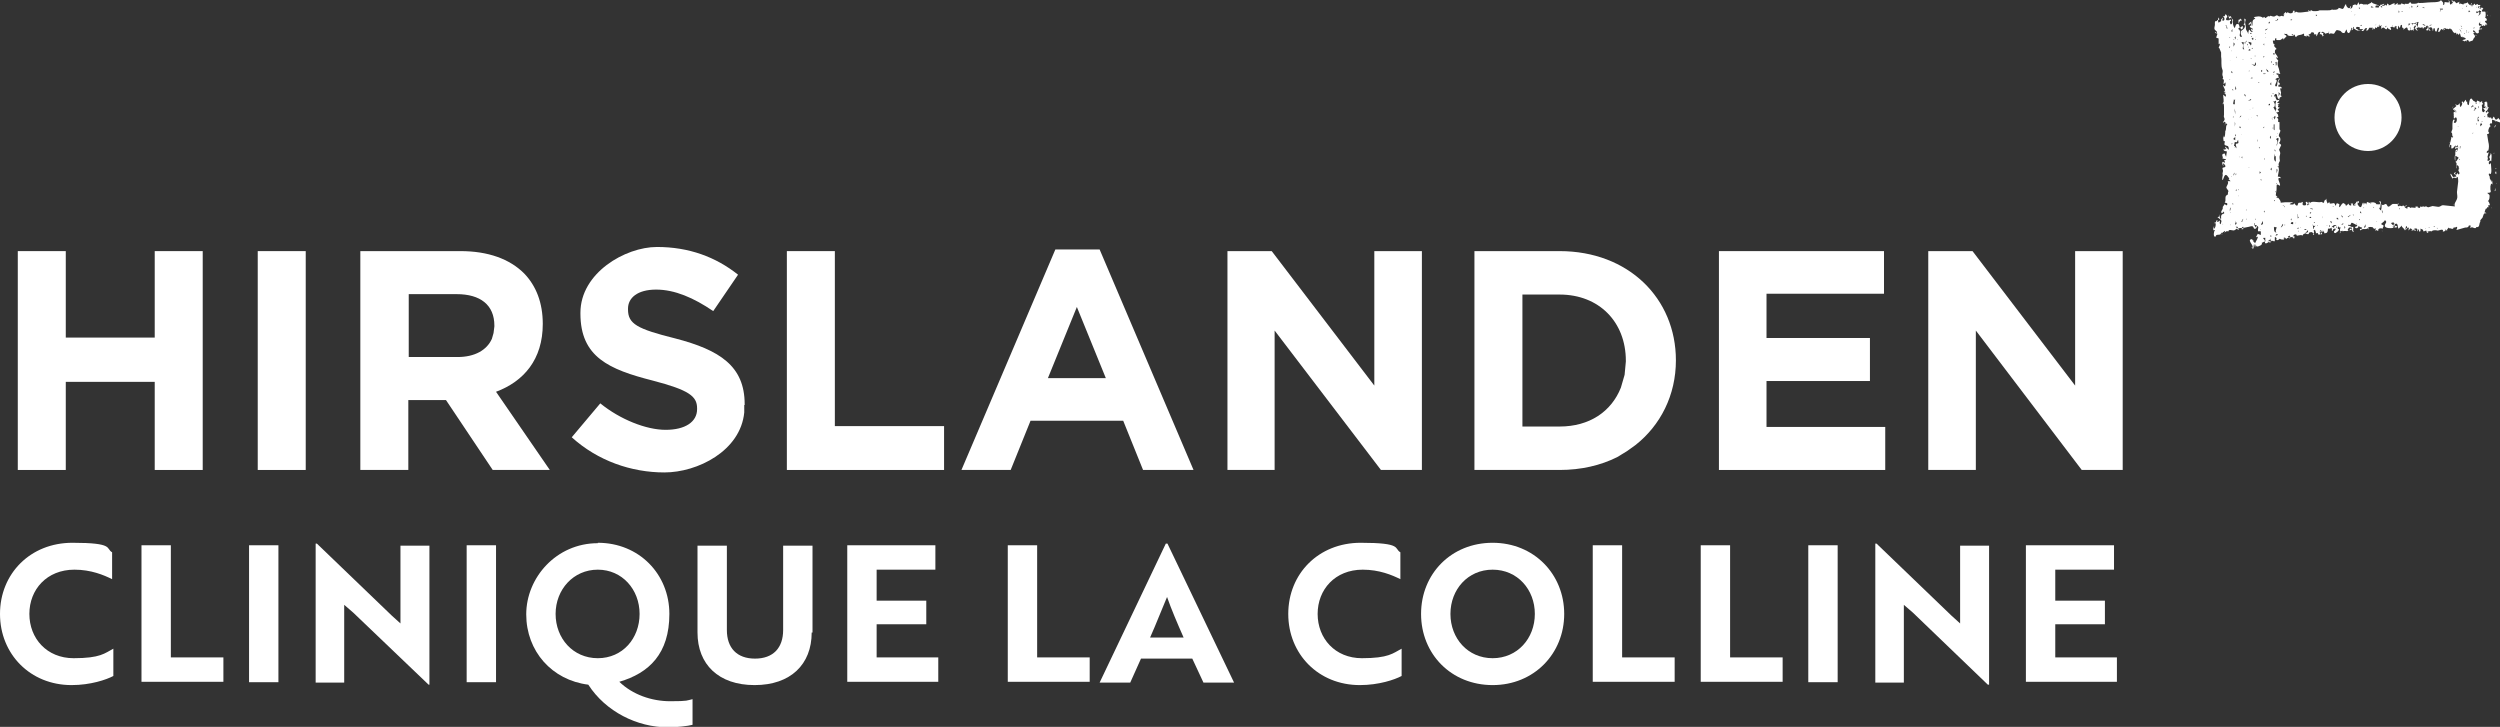
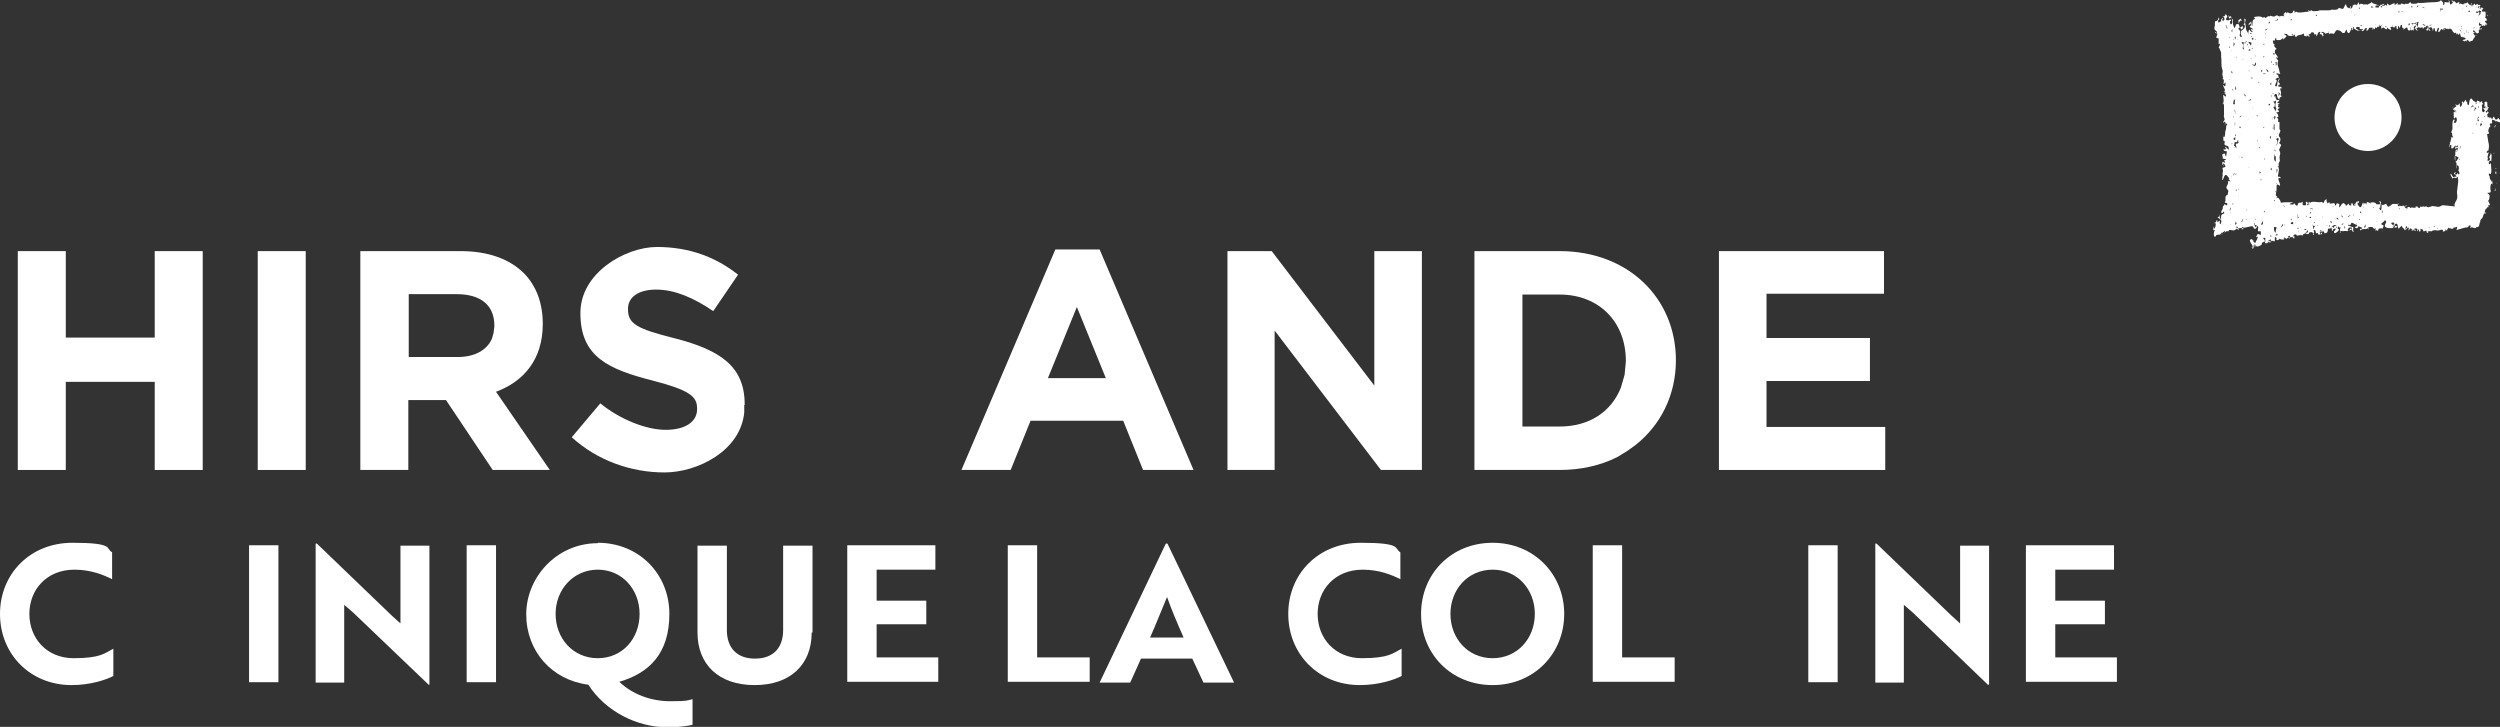
<svg xmlns="http://www.w3.org/2000/svg" id="Calque_2" version="1.1" viewBox="0 0 604.3 175.7">
  <rect x="0" y="0" width="604.3" height="175.7" fill="#333333" stroke="none" />
  <defs>
    <style>
      .st0 {
        fill: #fff;
      }
    </style>
  </defs>
  <g id="layer">
    <path class="st0" d="M577.5.8c0,.1,0,.2,0,.3h0c0-.1,0-.2,0-.3" />
    <path class="st0" d="M579.6,49.4h.2v-.2h-.2v.2M579.7,49.4h0" />
    <path class="st0" d="M604.3,29.6h0v-.6c-.2-.2-.3-.3-.4-.5-.8,1.1-.9-.3-1.1-.3s-.4,1.1-.6.3c-.3-.3-.5.2-.8-.3l-.2.3c.2-.3,0-.6,0-.8s.8-.5,0-.8c.2.6-.9.2,0-.2l.4-.8c-.5.2-.3-.8-.4-1.2h-.2c0,.1,0-.3,0-.3,0,.2-.6.3-.5.5.2-.3,0,.9,0,1,.5-.7.2.2.2.5v-.3c0,0-.5.1-.5.1,0,0,.4.3.4.5,0-.1.3.2,0,.1h0c0,.1-.2.3-.2.3-.5.1-.5-.7-.4-1,0-.1-.2-.9,0-.8,0,0,.5-.2,0-.4,0,0,0-.4,0-.4-.4-.1-.6.7-.7-.1-.2.2-.3-.1-.5-.1,0,.1-.3.5-.3.7,0-.4-.3-.5-.6-.6l-.5-.6c-.6,0-.5,1.5-.7,1.6-.3.1-.4-.7-.3-.8-.4.1-.2-.3-.4-.5l-.6.8c0-.4-.2-.5-.4-.2.4.2,0,1-.3,1.2,0-.3-.3-.6,0-.9-.4,0-.3.3-.6.4-.2.1-.6-.4-.7.1,0-.2.3-.1.4.1l-.8.7c-.2-.1,0-.5,0-.7-.3.5,0,.6,0,1,.2-.2.5-.2.2.1.6.2,0,.3-.2.6,0-.1.4.6,0,.4.3.3,0,.7.2,1,.8-1.1.9,1,.2,1s.3-.7-.2-.8c-.4-.1-.4,1.1-.4,1.3v1l-.3.8c.5.2,0,.8.5,1.1-.2.3-.3,0-.5,0,.2,0-.5,2.2-.5,2.5.3,0,0-.5.4-.6.3,0,0,.8.2.9.4,0,.5-.3.7-.5.4-.7.9.8.3,0-.2,0,0,.4-.2.6.3,0,.5-.4.8-.2-.3,0,0,.4-.2.6-.2.3-.3,0-.5,0v1c-.2.2-.2,1.4,0,1.4v-1.2c0,0,.8.5.8.5,0,.2-.5.6-.5.9v1.7c.3,0-.2-1,.3-.7.4.3.2.7.2.6,0,0,0,.2.2.2-.8.4.5.9-.2,1.4-.7-.9,0,0-.7,0-.2,0-.2-.4,0-.5,0-.3-.5.2-.4.3,0,0,.9.7.4.7s-.5.2-.7,0-.3-.7-.6-.7c0,.3.4,1,.6,1.3-.2-.6.7-.3.8-.2.5-1,.5.5.5.8l-.3,2.5c0,.6.2,1.2,0,1.7-.2.6-.8,1.1-.5,1.8l-2.9-.3c-.4,0-.6.4-1.1.4l-1.4-.2-1,.3c-.4,0-.4-.3-.7-.2-.5.2-.2,0-.5,0s-.4.2-.8,0c0,.8-.3,0-.6.4.2-.5,0-.3-.5-.4,0,.5,0,.3-.4.3s-.5,0-.5-.2c-.2.6-.5,0-.8,0s-.4.7-1,0c0,0,.8-.3.5-.4l-.5.3c-.2-.3-.4-.3-.6,0,0-.2-.5,0-.5-.3h0c0,.1-.2.4-.4.2-.2,0,0-.4-.2-.5-.3,0-.6,0-.9,0-.5-.2-1.1,1.1-1.5.5,0,0-.2-.5-.4-.5-.3,0-.8.6-1,0,0,.2,0,1.4-.2,1.5s-.3-.4-.4-.5c.3-.4.2.5.3-.5,0-.5.4-1.2-.3-1.2,0,0,.5.8,0,.8,0,0-1.2,0-.7-.2-.4-.3-.9-.4-1.4-.2-.6.2-.7-.6-1,.2-.2,0-.3,0-.4-.2l-.2.5c-.2-1.2-.4,0-.6.4-.2.4-.6,0-.7-.2-.3-.3-.2-.4-.2-.8l.3.2v-.4c0-.3-.5.3-.7,0,.2.4-.3.5-.5.8.2,0,.5,0,.6,0-.3.2-1.1.4-.8-.3h-.6c.6.7-.5.6-.5,0l-.5.5c0,0-.4,0-.2-.3-.3,0-.3-.3-.5-.3-.5,0-.6.7-1,1-.2-.2,0-.5,0-.7,0,0-.5-.4-.7-.2l-.2.5c-.3,0,0-.5-.5-.6-.3,0-1.2.4-1-.3l-.5.4c0-.2-.4-.8-.2-1.2-.3.5-.6.3-.6.8s-.5,0-.7,0c-.5.3-2.4-.4-2.7.3-.4-.2.3-.3-.4-.3.3.3-.3.4-.3,0h-.3c-.2.1.2.5,0,.7,0,.2-.7.2-.8,0v-.5c.2-.2-.2-.2-.2-.2,0,.3-.3.2-.6.2-.5,0-.2.7-.6.7s-.7-.9-.7-.5-.8.2-1,.2c0-.3.6-.3.8-.5h-2c0,0-1,.1-1,.1,0-.5-.3-.8-.6-1.2h0c0,.2-.5,0-.5-.1h.4l-.5-.5.2-1.4v-.3h0c0-1,0-1.1.8-.6.3-.4-1.1-2.3.2-1.8,0-.4-.4-.4-.7-.4,0-.5.7-2.4-.2-2.5h.5c-.3-.5,0-.9.2-1.3,0-.4-.2-.9,0-1.4.2-.6,0-.8-.2-1.3l.5-1.1c0-.3-.7-.4-.4-.7s.3-1.1,0-1.3c-.6-.5.7-1.5,0-1.8v-.4h0c0-.4,0-1,0-1.4-.8.2.2-.9-.7-1l.4-.3c.2-.1-.3-.5,0-.6-.4.1-.4-.8.2-.5,0-.2-.3-.7-.4-.6l.6-.5c-.3,0-.7-.1-.3-.5-.5-.2,0-.3.2-.4,0-.2-.6-.2-.6-.2,0,0,1-.9.3-.7-.5.2-.7-.7-.7-1-.7.7,0-1.2.4-.2,0,.3.2,1.1.7,1-.4-.4.3-.5.5-.8-.7,0,0-.7-.3-1.1,0-.3-.4-1,.3-.7-.2-.7-.6-.3-.9-.5,0,.1,0-.8.4-.3,0-.3-.2-.2,0-.5-.7-.2-.2-.6,0-1.1-.3-.1-.5.7-.6.9,0,0,0,1.4-.5.9-.3-.3.9-1.5,0-1.6-.2,0,.9-.7.7-.2,0-.1.3-.4,0-.5h0c0,.1,0-.5,0-.5-.5.3-.4-.3-.4-.3l.9.2c-.3-.6-.2-1.1-.5-1.7-.2-.5-.2-1.1,0-1.5,0-.2-.7-.6-.4-.9l.2.3c.2-.2,0-.5-.3-.9l-.3-.4v-.5c0-.3.4-.5.4-.4,0-.3-1.1-.8-.3-1.2-.5.3-.6-.6-.6-.9h.5s0-.8.3-.5c.3.2-.3.3.2.4h.7c0,.1.8-.5.8-.5,0,0,0,.4,0,.4l.8-.8c0-.4-.7-.3-.5-.7,0,.2.7.1.7.1-.3.6,1.6.7,1.8.1,0,.2,0,.5.3.7.4-.7,1.1-.4,1.7-.8.3-.2.3.2.2.3,0,.3.6.1.6.5,0-.1,0-.5.2-.4.8.6.7-.1.3-.1,0-.3.7-.2.7-.7.2,0,.9,0,.6.5h.6c0-.1,0,.5,0,.5.4-.3.3-1.2,1-1.1l-.2.6c.2-.1.5,0,.6.2.3.3-.3.5.5.1-.4.1-.2-.5-.2-.7-.3,0,0,.2-.5,0,.4-.5.7,0,1.1.3,0-.2.9-.4.9.1.3-.6.9.2,1.2-.3.4-.6.3-.9,1.2-.6.7.2.3.6,1.2.6l.5-.9c.2.4,0,.7.5.9.3.1.7-1.1.7-1.3.3.2.3,0,0,.6.6,0,.2-.6.5-.8.2,0,0,.3,0,.4.3,0,.5.4,1,.5.5.2,1.1-.2.2,0,0-.5-1.1-.3-.4-.9.2,0,.9,0,.7.3-.2.4.7.2.9.2l-.5.4c.7.4.6-.5,1.1-.6.6,0,0,.5,0,.5.6.4.7-.7.9-.6h.8c0,0-.2.4-.2.4.6.2,0-.7.7,0v-.5c0,0,.4.2.4.2,0,0,.3-.7.5-.2,0-.3.5-.5.6-.2,0,.2,0,.4,0,.6.4-.4.5-.5,1,0,.4.3.4-.2.5-.4,0,.3.5.5.7.6.3.2.2-.4,0-.5,0-.3.8-.2.9,0,0,0,.3-.6.5-.4.3.2,0,.5,0,.4.6,1,.3-.2.6-.5,0,0,.2.7.3.5.2-.2,0-.6.4-.7.3.2,0,.5.2.7,0,0,.5,0,.2.4.2.2,1-1.1,1.1,0,0,.2.4.4.6.2.3-.2-.3-.6,0-.7l.2.8c.5-.5.2,0,.7,0-.3-.4,0-.9.3-1.3.5.6-.3.4,0,.8.3.5.5.7.8.2-.2,0-.2.4-.4,0,0,0-.2-.2,0-.3s0-1-.3-1.1c.2-.2,1-.8.6,0,0,0,0,.2,0,.3l-.2.5c0,.6.4,0,.4,0,0,.3.7.3.8,0,.2.7.3.4.5,0,.3.5.4-.3.7-.3.4,0,0,1.1-.2.8,0,.3,0,.5.4.3.3,0,0-.8.2-1,0,.3.3.6,0,1l.4.2c0-.2-.6-.8,0-.9s.5,1,.6.9,0-.7.3-.7c.3,0,0,1,.6.8,0,0,.3-1.5.6-.6,0-.2-.5,1,0,.7.3,0,.4-1.3,1-.3,0,0,0-.5,0-.5.3,0,0,.4.4.3l-.2-.3c.2-.4.6.4.9,0,0,.4.3,0,.5,0,.4,0,0,.4,0,.5.4-1.1.6.6,1.1.5-.3.3.2,0,.4,0,.2.9,0,.3.4.2,0,.4.3.4.5-.1l.3,1,.3-.2c0,.2,0,.3.3.2l.4.2c.5.4-.6.3-.7.6.3-.1.6.5.7,0,.7.6,0,0,.5-.1.2-.1.4.2.4.4l.9-.3.3-.6c.3-.2.4-.5,0-.9s.3-.3.2-.5c0,0-.4.1-.4-.3,0-.6.8.5.8.5.2.2.7,0,.6-.3-.2-.6.2-.2.2-.7s0-.5.3-.6c0,0,0-.7.4-.5.3.3.3.5.7.3,0,0,.2,0,0-.2,0-.3.2,0,.4,0,0-.5-.6-.4-.5-1,.4.3.7-.5,0-.7.2-.2.2-1.4,0-1.5h-.6c-.4,0,0-.6.2-.8-.4,0-.2-.4-.7,0-.4.2-.8-.3-.5-.5.2.3.6-.2.4-.3h-.5c0-.2-.2-.3-.4-.1-.5.3-.2-.2-.5-.2l-.3.4c-.3-.4,0,.1-.5-.1l.2-.4c-.2-.3-.3.5-.3.5,0,.1-.8-.5-.7-.8-.4.5-.7.1-1.2.6-.2-.3-.7,0-.7-.5v.4c-.2.1-.3-.4,0-.6l-.9.4c0-.2-.7-.9-.7-.3-.2,0,0-.5-.4-.4,0,.3.2.4.4.5-.3,0-.6.9-.8.3,0-.1,0-1-.4-.7l.3.3c-.4.2-.7,0-1.2,0,0,.2,0,.9-.4.6.3-.5-.3-.8-.5-1.1,0,.7-2.5.5-3.1.6-.2,0-2.5.3-2.4,0,0,.4-1.4.3-1.6.3-.2-.4-.3-.5-.7,0-.3.1-.7,0-.9,0v.2l-.9-.3c.2.4-.5.3-.9.3.4-.5-.2-.3-.4,0-.5,0-.4.2-.2-.3-.7,0-.8.4-1.5.5,0-.6,0,0-.4-.5v.5c-.2-.1-.3.2-.3-.2-.3.3-.4.3-.9.3,0-.3.6-.1.5-.5-.4.1-.7.4-.9.2,0,.4-.3.5-.4.2l-1.4-.5c-.4-.2-.2-.5-.5-.1l-1,.5v-.6c0,0,0,.3,0,.3,0,.3-.6.1-.8.2,0-.1-.9-.4-1,.1l-.2-.7-.4.8c-.2-.4-1.1-.1-1,.1,0,.3-.2.7-.6.7,0,0,.4-.6,0-.6,0,1.1-1.1.1-1-.5-.4.1-.5,1.5-1.1,1.1,0,0-.5-.2-.7-.2,0,.6-1.6.5-1.6.4-.3.2-.7.2-1.1.2,0,0,0-.2,0-.2v.2c-.3,0-1.6,0-1.9,0-.4.2-.8.2-1.2.2-.3,0-.6,0-.9-.3-.3.9-.3-.2-.7.2l.2.2c-.6,0-2.7.5-3,0-.2.3-.8.2-.6,0h.3c0-.2-.2-.2-.4-.2-.3,0,0,.4-.3.5-.5.3-.9,0-1.2-.2,0,.4,0,.2-.4.3.2,0,.2-.2,0-.3l-.6.6h.3c0,0-.3.5-.3.5-.5-.5-.7.3-1.3-.2-.4-.3-.5.2-1,.2s-.8-.4-1,0c-.4-.4-.9.6-1.1.3-.3-.3,0-.3-.5,0-.3-.3-1-.4-1.4-.3s-.5,0-.8.2c.3.3.6.2,0,.5-.5.3-.2,1.1-.4,1.6,0-.4-.3-.7-.2-1.1-.2.2-1,.6-.5.9.2-.8.3-.3.6,0-.2,0-.8.3-.2.6l.4.2c0,0,0,.6,0,.5l-.2-.5c-.5.5.4.7.2.8-.2.2-.7-.3-.7-.5-.4,0-.2.8-.4,1,0-.6-.6-.8-.5-1.5l-.2-1.2c0-.6.4-.8-.2-1,0,.5.3,1.1-.2,1.4.7.2.2,1.1-.2,1.3-.7.4-.5,1-.2,1.6,0,.3-.6.1-.5-.4s.2-1.2-.4-1.4c0,0,.4-.5.5-.3,0,0,.3.5.4.4.3-.2.3-.5.2-.8-.3,0-.4.5-.7.3l-.3-.9c.2-.3.3-.9.8-.7,0-.3-.3-.3-.3-.6,0,.3-.2.3-.5.4v1.1c-.7-.5-.8.8-.9.9-.5-.6-.5-1.3-.4-2-.3,0-.5-1.4-.9-.7l-.2-.5c0,.3,0,.6.2.9l.4-.3c.3.3.5,1.5,0,1.7-.3,0-.4-1,0-.8,0,0,0-.5-.2-.4,0,0,0,.4-.3,0,0,.5-.5,0-.7.2,0,0,0-.9.2-.6.2-.4,0-.5-.3-.9l-.3.6c0-.2-.2-.2-.3,0,.3,0,.5,1,0,1s0-.5,0-.8l-.5.5v.4c-.2.2-.6.2-.5.5,0,0-.4-.6-.2-.7.5-.3.2-.3,0-.7,0,.3,0,1-.3.6,0,.4,0,.3-.3.3-.3,0-.2.7-.2.9,0,.3-.3.9,0,1.2.2.3.7.4.4.8l-.4-.3c0,.5.5.2.6.5l-.3.9.6.2c0,.1,0,1.3,0,1.4.4-.4.3.1.2.4-.2.4-.3.3,0,.6l.4,1v1c.2,1.1-.1,2.1.3,3.1.2.4,0,.8,0,1.2,0,.5.4.7,0,1.1.8,0,0,1.2.4,1.2l.3-.4c.2.3,0,1.6-.4.6-.4.4.9,1.4,0,1.6,1,.2.2.2,0,.5.6-.5.9,1.6,0,.3-.2.1,0,.9,0,1.1v.7c-.2.1-.2.4-.3.6.4-.9.4.5.4.6v1.9c-.2.7.4.8,0,1.4-.4.5-.4.6.2.2.2.2.3.6,0,.8-.4-.8,0-.2,0,.1v.2-.2c.2-.3.3-.6.6-.3l-.2.3c-.2.4,0,1-.3,1.4,0,.2,0,1.6-.4,1.5v-.5c-.2.5,0,1.2,0,1.4h.2c.2,0,0,.5,0,.7,0,.4.6.4.8.5.3.2.3.9.2.9l-.6-.6c0-.3-.2,0-.2,0,0,.3,0,.2.3.3,0,0-.6.6-.6,0-.3.6.2.6.7.7l-.2,1.3-.4-.9c0,.3-.4,0-.5.4s.3.6,0,.9l.9.2c0,.2-.5.2-.5.4.2,0,.3.3.2.4,0,0-.3,0-.4-.2-.5,0,0,1.1,0,1,.2-.2-.3-.5.2-.6,0,.3.5.5.3.8s-.9,0-.6.7c.2.6-.2.6,0,1.3,0,0-.3,1.3,0,1.2.2-.2.4-1.8,1.1-1l.6.8c0,0,0-.3-.3,0,0,0,.4.4.5.5h-.7c.4.7-.7,1.4-.2,1.8h0c0,0,.4.6.4.6-.3.3,0,.8-.3.9-.8.3-.2,1.3-.6,1.8-.2.2.6,0,.6.4,0,.6-.5.2-.6,0l-.5.7v.4c0,.2-.7.9-.2,1.1.4.2,0-.9.6,0-.2,0-.3.5-.6.2,0,0,0,.6-.2.3v1c-.5-.4-.3-.8-.5-1.2v.2c.1.2,0,.4-.4.6.3,0,.6.4.8.5.4.4,0,.7,0,1.1-.5-.2,0-.6-.3-.9,0,0-.3.5-.6.3,0,0,.2-.2.2-.3h-.2c0,0-.2,0-.2,0,0,0,0,.3,0,.4,0,0-.7.2-.5.3,0-.2.4,0,.4,0,0,.4,0,1-.4,1.3v-.7c0,0-.2.7-.2.7,0,.8.2,0,.4.4-.3.2-.4,1.5,0,1.5s0-.3.2,0c0-.9,1.3,0,1.3-1,.4.4.2,0,.6-.2.4.5.7-.5,1.1,0,.2-.7.8-.3,1.3-.3s.8-.7.9-.3c0-.2.7-.3.9-.3.3,0,.3.2.5,0l1-.2c.4,0,1.3-.5,1.5,0,.2.8.9.3.9-.3.5.3.2.5.2,1,0,.7.5,0,.7.4v.8c0,0-.8-.3-.8-.3.2,0-.7,1.1-.2.8.8-.5-.4,1.4-.4,1.5l-.3-.4c-.2,0-.3-.2,0-.3,0,0-.6,0-.3-.3-1.6,0,.3,1.5,0,1.9h-.4c.3.1.7.1.3.5.6,0,.2-.9.5-1.2l.2.8.2-.8c0,0,0,.6.3.6.4,0,1.5-.5,1.1-.9.2,0,.6-.4.8-.3,0,0,0,.3,0,.3.2.3.5,0,.6,0,.3-.3.4-.2.7,0,0,0,0-.5.2-.5,0,0,1.1,0,.5.2.6,0,.3-.5.4-1.1,0-.2.8.6.3.4,0,.4.3.4.5.3l.4-.3c.2.2.5.2.7.2.4,0,.4,0,.2-.4.3-.2.5,0,.6.3.4-.5,1.2-.4,1.8-.6-.3-.4.8-.9.8-.2,0,0,1.7-.5,1.3.2.2-.8.7-.9,1.3-.6.3,0,.3,0,.3-.2,0-.3.6-.3.9-.3-.2.4,0,0,.2.3,0,.4-.4.4.3.4-.6,0,.2-.8-.3-1l.4-.3c0,.3.3.6.2,1,0-.3.3,0,.5-.2,0,.9.7,0,1,.4v-.6c0,0-.4.5-.4.5-.5-1.2.3-.4.8-.7.3.2-.2.7.6.4.3,0,.4-.5.4-.7,0-.6.2-.2.6-.4.8-.5.2.4.4.6.2.2.3-.8.6-.4,0-.5.6,0,0,.4-.3.2,0,.7.3.5s.8-.5.8-.9c-.7,0,0-1.1,0-.5,0,.3.6-.2.3.3-.2.5,0,.4,0,.8,0,0,.7-.5.6,0,.3-.4.8,0,1.4-.2.3,0,.4-.9.7-.4.3.4.2.7.6.7-.4-.5,0-.8-.2-1.3-.4.3-.7-.4-1.2-.2,0-.6.4,0,.6-.3.2-.2,0-.7.7-.3l.8.4c.5.4-.7.3-.4.6.3.4.9,0,.8-.4l.3.2c0,.2.4,0,.6.3,0,.4-.9,0-.4.6.6-.7,1.3,0,1.8-.6.3-.4.7-.2,1-.2s.3.4.5.4c.4,0,.2-.2.5,0-.2,0-.2.3-.2.5.4-.4.3,0,.7,0-.2-.7.8-.7,1.1-.5-.2-.3.5-.7,0-.9l-.4-.2c0-.3.7-.5.9-1,.8.6-.2.8,0,1.5.2.5,1.5.5,1.9.4,0,0,1.5-.2,1-.4s-1.2-.2-1.4-.8c0,0,.6-.3.7,0,0,.3,0,.4.4.2.5-.3.6.9.6,1.1s.3-.2.2,0l.7-.7c-.2.5.8.7.6,1.2.6-.7.2-1.8.8-.5l.2-.2c.2-.2,0,.6,0,.6,0,.3.4-.4.4-.4.2,0,.5.3.6.2l-.3.2c.3.3,0,.2.4,0,0,0,.9.3.7,0l-.6-.2c.3-.2.7-.3,1,0-.2,0,0,.5,0,.6.4-1.4.2,0,.5,0s.2-.7.2-.8c0,.2.9.2.6.7.2,0,.6,0,.7-.2.3,0,0,.8.6.5,0-.2-.2-.2-.4-.2.2,0,1.2-.3,1.2,0,0-.4,1.1-.4,1.3-.3.3.2,1.7-.7,1.4.3l.7-.2-.2-.2c0-.4.6.4.6.2l-.2-.2c.2,0,.6-1,.6-.4.3-.2,1,.5,1.1-.2,0,0,.7,0,.7-.2.4.2,0,.5,0,.8l2.1-.6c.4,0,.8,0,.9-.5h.3c.3,0,0,.4,0,.6.3-.2.6-.2.9,0,.8.2.3-.3.8-.2.7,0,.4-1,.8-1.3-.3-.3.4-.8.5-1,.2-.4.2-1.3.9-1,0-.2-.2-.3-.4-.2,0-.3.4-1.6.6-.8,0,0-.2-.7.4-.5,0,0-.3-.5,0-.5h.3s-.2-.9-.5-1c.4-.3.4-.9.4-1.3s-.6-.5-.5-.7h.2c.6,0,.7-.2.5-.8v-.8c.2-.4,0-.9.5-.4,0-.2,0-1.1-.2-1,0,1,0,.2-.4-.4,0,0-.2-.4,0-.3,0-.3-.5-.6-.2-1,.9.9.4-2.2.4-2.5,0,0-.3.4-.4.3-.3-.4.2-1.2.5-.7,0-.2.3-2.1-.2-1.9.2.4-.5.7-.2,1.1.4.6-.5.8-.5.6,0-.4.2-.4,0-.9l.3-1.1c-.2,0-.4.4-.5,0,0-.2.3-.5.4-.4.2-.7.2-1.4,0-2.1l-.3-1.9c.2,0,.5,0,.5-.4-.5,0,0-1.5.4-1.5l-.2-.2c-.2-.3.2-.7.5-.4v-1M603.5,44.3h0c0,.2-.2,0,0-.1h0M603.2,40.9v-.2h.3M603.4,41.5v.6c-.2,0-.3-.4-.2-.6h.2M603.2,29.4v-.2c0,0,.2.2.2.2M603,30.9v-.4c0,0,.4-.4.4-.4M603,46.2l.2-.8v.7M603,45h0c0,0,0,0,0,0h0M602.9,40.4h0c0,.2,0,0,0-.1h0M602.9,45.4h0c0,0-.2.2,0,0h0M602.7,37.1l.2-.2v.2M602.8,33.9h0c0,0,0,0,0,0M602.5,29.2h0c0-.1,0-.1,0-.1h0M602.4,50.3h-.2c0,0,0-.2.2,0h0M601.9,3.9h0c.2-.2.2,0,0,0h0M601.8,36.5h0c0,0,0,0,0,0h0M601.6,4.1v-.3c0,0,0,0,0,0M601.3,5.7h0c0,0,0,0,0,0h0M601.2,3.9v-.3h.2M601.2,2.9h0c0,.2-.2,0,0-.1h0M601.2,25.9v.3c-.1,0-.2,0-.2-.1l.2-.2M601,3.3h0c0,0,0,0,0,0M600.6,3.9v-.2h0M600.6,6.2l.2-.3.2.3M600.5,28.3v-.2c0,0,.3-.1.3-.1M600.5,2.9h0c0,.2,0,0,0-.1h0M599.9,29.5v-.2h.2M599.9,28h0c0-.1,0-.1,0-.1h0M599.9,28.4h0c0-.1,0-.1,0-.1h0M599.9,28.8h0c0-.1,0-.1,0-.1h0M599.8,7.5h0c0,0,0,0,0,0h0M599.8,29.7v.2c0,.1.4.2,0,.4-.2,0-.3.2-.3.4v-.5c0,0,.2-.5.2-.5M599.6,31.2h0c0-.1,0-.1,0-.1h0M599.5,7.2l.2-.5c0,.2,0,.2.3.2l-.2.2h-.3M599.5,2.1l-.3-.3v-.3l.4.4.2.4M599.2,6v-.3c0,0,.4-.5.4-.5,0,.2-.4.4,0,.6,0,0,.8,0,.6.4-.3.3-.3-.4-.6,0h-.3M599.3,25.1h0c0-.1.2-.1.2-.1M599.2,25.7v.5l-.2-.4M598.9,1.9h0c0-.1,0-.1,0-.1h0M598.9,29.2v-.6c0-.3.2-.5.3-.3,0,.1-.3.3-.2.4,0,.2.2.2.2.6h-.3M598.6,10h0c0-.1,0,0,0,0h0M598.6,39.5h0c0,0,0,0,0,0h0M598.5,2.8h.5c.2,0,.3-.2.4-.4,0,.2.2.4.4.2-.2.8-.3,0-.2.8-.2,0-.4.4-.5.5,0-.3.3-.6.2-.9,0,0,0-.2-.3,0l-.3.2-.2-.3M598.7,30h0c0,.2-.2,0-.2-.1h.2M598.6,1.8h0c0-.1,0-.2.2-.1h0M598.4,8.6v-.2c0,0,.3.1.3.1M598.4,9.2h.3c0-.1,0,0,0,0M598.4,25h0c0-.1.3.2.3-.2,0,.2,0,.3,0,.3h-.3M598.5,7.9h0c0,.2-.2,0-.2,0h.2M598.3,8.7h0c0-.1,0-.1,0-.1h0M598,29.6h0c0-.1,0-.1,0-.1h0M597.9,7v-.3c0,0,.5,0,.4,0l-.4.2M597.8,43.1h0c0,0,0,0,0,0h0M597.8,3.5v.2-.2M597.6,32.4l.2-.4v.2M597.5,55.3h0c0,0,0,0,0,0h0M597.9,26.8l.3-.4v-.5l.4.3v-.3c0,0,0,.3,0,.3h0l-.3.2v.2M597.4,26.1v-.4c0,0,.4-.3.4-.3,0,.3.2.7-.2.3l-.2.4M597.3,3.7h0c0,0,0,0,0,0h0M597.4,1.5h0v-.3c.3-.1.2.2.3.3h-.2M597.2,5.7h0c0,0,0,0,0,0h0M597.4,7.4h0c0,0-.2.2,0,0h0M597.1,35.1h0c0,0,0,0,0,0h0M596.9,24.7v.5c0,0,0-.3,0-.3M597.1,2.8h-.2c0,.2-.2.2-.2,0,0-.2,0-.2,0-.2h.3M596.5,7.9l.2-.2h.2M596.6,3.3h0c0,0-.2.2,0,0h0M596.5,7.4h0c0,0,0,0,0,0h0M596.3,7.8h0c0,.2-.2,0-.2,0h.2M596.2,25.8h0c0-.1,0-.1,0-.1h0M596.2,38.8v-.2h0M596.1,1.7v-.3h.3M596.2,7.6v.2c0,0-.2-.6,0-.5v.3M595.6,8.2v-.2h.2M595.5,1h0c0,.2-.2.1-.2,0h.2M595.4,1.6v-.2c0,0,0,0,0,0M595.2,33.7h0c0,0,0,0,0,0M595.3,35.5h0v-.2h0M595.2,36.8h0c0,0,0,0,0,0h0M595.2,2h0c0,.2-.2,0,0-.1h0M595,7v-.2l.2.2M595,26.2h0c0-.1,0-.1,0-.1h0M595.1,36.2h0c0,0,0,0,0,0M595,6.3v.3l-.2-.4M595,7.8v.2c0-.3-.5-.8-.5-1l.4.5v.3M594.6,35.4h.2v.2c-.3,0,0,.3-.2.4v-.4c0,0,0-.2,0-.2M594.6,38.6h0c0,.2-.2,0-.2-.1h.2M594.4,1.2h0c0-.1,0-.1,0-.1h0M594.5,46.2h0c0,0,0,0,0,0M594.3,28.8h0v-.3M594.4,33.9h0c0,0,0,0,0,0M594.2,30.6h0c0,.2-.2,0,0-.1h0M594,25.7h0c0-.1,0,0,0,0M593.9,31.2h0c0-.1,0-.1,0-.1h0M593.8,35.5l.2-.5c.2,1.1.2,0,.2.7l-.2-.2h-.2M594.2,38.8l-.4.2v.4c-.3-.2-.3-.4,0-.5h.5M593.7,36.3v-.2c.3.3.6.3-.1.6v-.4c0,0,.1,0,.1,0M593.7,46.6h0c0,.2,0,0,0-.1h0M593.6,31.9h0c0-.1,0,0,0,0M593.6,27.2h0c0-.3,0-.6-.2-.6,0-.1.3.1.3.2v.4M593.2,4.1h0c0,0,0,0,0,0h0M593.3,32.1h0c0,0-.2.2,0,0h0M593.2,4.3h0c0,0,0,0,0,0v-.2M593,28h0c0-.1,0-.1,0-.1h0M593.1,49.5h0c0,.2-.2,0-.2,0h.2M592.9,30.3h0c0-.1,0,0,0,0M592.7,4.4v-.2h0M592.7,1.1v-.2c0,0,.1,0,.1,0M592.3,34.4h-.2c0,0,0-.2.2,0h0M591.7,2.1h0c0-.1,0-.1,0-.1h0M591,2.7h0c0,0,0,0,0,0M590.4,2.3h-.3c-.2.2,0,.3-.4.6.2-.3.4-.6,0-.8h.8v.2M589.4,6.8h0c0,0,0,0,0,0h0M589.2,55.3l-.2-.2h.2M588.2,54.7h.3v.2M588.2,3.7h0c0,0,0,0,0,0M587.1,6.3l.4-.3h.4M587.1,55.1v.6c0,0,0-.8,0-.8h.2M586.9,4.4h0c0,0,0,0,0,0v-.2M586.4,54.9h0c0,0,0,0,0,0h0M586.3,3.9h0c0,0,0,0,0,0h0M586.3,55.4v-.2c.2,0,0,.2,0,.2h0M586.3,6.3l-.4-.2c0,0-.3,0-.3-.3l.5.2.2.3M585.3,5.8h0c0,0,0,0,0,0h0M585.4,1.8h0c0-.1.6,0,.6,0,0,.2,0,.3,0,.2l-.4-.2M584.7,50.1h0c0,0,0,0,0,0h0M584.1,1.8l.4-.6v.4M584,1.1v-.2.2h0M583.9,4h0c0,0,0,0,0,0M583.4,7.2v-.6c0,0,.2.3.2.3M583.4,55.5l.2-.2v.2M583.4,4h0c0,0,0,0,0,0M584,5.9h0c0,.2-.2,0,0,0h0M584.2,5.4v.4c-.4,0-1.3-.4-1,.4l-.3-.6h.7l.6-.2M583.1,1.8h-.2v-.4c0,0,.2,0,.2.1v.3M582.5,2.8v.2c0,0,0-.3,0-.4v.2M582.4,1.9h0c0,.2-.2,0,0-.1h0M582.6,5.8l-.4.4c0,0,0-.2,0,0,0-.2,0-.6,0-.7v.2c0,0,.4,0,.4,0M582,3.4h0c0,0,0-.2,0,0h0M581.6,50.5l.3-.2v.2M581.3,55.7l.2-.4.3-.2v.2M581.3,50.6h0c0,0,0,0,0,0M580.7,2.9h-.3c0,0,.4-.2.4-.2M580.4,5.5h0c0,.2-.2.2,0,0h0M580.3,6.1h0c0,0,0,0,0,0M579.9,50.6v-.3l.2.2M579.8,3.1v-.6c0,0,.2.4.2.4M579.6,1.4v-.2h0M579.6,6.4h0c0,0,0-.2.2,0h0M579.2,50.4h0c0,0,0,0,0,0h0M579,6.5l-.2.2.2-.4M578.7,50.6v-.6.3M578.2,54.8h.2c0,0,.2,0,.2,0v-.6c.2,0,.2,0,0-.2.4,0,.3.4.2.6,0,.3.4.4.3.2l.2.3h-.6c0,0-.6-.4-.6-.4M578.3,6.4h-.2l.3-.3M577.8,49.7h0c0,0,.3,0,.3,0M576.6,6.6v-.2c0,0,.2-.2.2-.2v.3M576,49.9h0c0,0,0,0,0,0h0M575.9,55.8h0c0,.2-.2,0-.2,0h.2M575.9,51v.2c0,.2,0,.4-.1.3,0-.2,0-.6-.2-.6h.3M575.5,6.3v-.2h.3M575.4,1.5h.4v.4M575.4,55.4h0c0,0,0,0,0,0h0M575.2,6.2h-.2c0,0,0-.3.2-.2v.2M574.2,1.9v-.4c0-.1.2-.2.4-.2.3.1.7,0,.4.4,0,.2-.2.2-.3.1h-.5M574.4,53.6h0c0,0,0-.2.2,0h0M574.5,6.3h0c0,0-.2.2,0,0h0M574,6.3l.2-.3.3-.3M573.6,50.2h0v-.3c0,.3.4.3.4.3h-.3M573.1,1.8v-.2c.3-.2.5.2.7.2h-.7M573,49.3v-.2h.2M572.9,6.9v-.2h0M573,51.7h0c0,0,0,0,0,0M572.9,54.9h0c0,0,0,0,0,0h0M572.2,55.2h.4c0,0-.2.3-.2.3v-.2M572,52h0c0,0,0,0,0,0M572,49.4l-.2-.3.3.2M571.7,50.5h0c0,0,0,0,0,0h0M571.7,6.5v-.4c0,0,0,.2,0,.2M571.7,54.9l-.3.2c0-.2.3-.6.4-.9v.7M571.2,49.4h0c0,0,0,0,0,0h0M571.3,50.3h-.2c0,0,.4-.2.4-.2M570.9,54.3v-.2c0,0,0,0,0,0M570.5,5.3v-.2h0M570.5,51.6v-.6c.5.9.4.5.2.5h-.2M570.4,6.2l.5-.2v.2M570.4,53.2h-.2c0,0,0-.3.2-.2v.2M570.2,2.1v-.4c0,0,.3.4.3.4M570,6.3h0c0,0,0,0,0,0h0M570,50.1h0c0,0,0,0,0,0h0M569.6,54.2v-.2c0,0,.2.2.2.2M569.5,54.3h-.2c0,0,0-.2.2,0h0M569.2,6.3h0c0,0,0,0,0,0M569.2,3.8v-.3c0,0,.1,0,.1,0M568.9,51.9v.3l-.2-.4M568.7,54.4v-.8M568.4,2.9v-.2c0,0,.1,0,.1,0M568.1,2.9h0c0,0,0,0,0,0h0M568.1,50.1v.2c0,0,0,.2,0,.2M568.2,51.3h0v-.2c0,0,0,0,0,0M568.2,7h-.2c0,0,.3,0,.3,0M568.1,7.4l-.2.2.3-.4M567.6,2.7h0c0,0,0,0,0,0M567.5,52.4l.4-.3.4-.2-.7.6M567.7,55h.8c-.2.2.2.5,0,.6-.2,0-.8,0-.8.2-.2,0-.2-.2-.2-.3l.3-.5M566.7,3.5v-.7.4M566.9,55l-.2.3v-.6c0,0,.1,0,.1,0M566.6,7.3v-.3.3M566.4,3.3h0c0,0,0,0,0,0h0M566.2,7.5h.2c0,0,.2,0,.2,0M566.3,52.6l-.3-.3v-.4c0,.2.2.3.3.5v.2M565.9,50.4h0c0,0,0,0,0,0h0M565.9,54.4l.5-.5v.3M565.8,53.3h0c0,0,0,0,0,0M565.8,56.2l-.2.2v-.3M565.4,51.9h0c0,0,0,0,0,0h0M565.5,54.9v.3c0,0-.2-.4-.2-.4M565.3,53h-.4c0,0-.2-.2,0-.4,0,0,.3.2.4.4h0M564.8,3.6h0c0,0,0,0,0,0M564.5,5.4h0c0,0,0,0,0,0h0M563.9,50h0v-.2h.2M563.6,54.8l.3-.2c0,0,.2-.2.5-.2.5,0,.6.8.3.7,0-.2.2-.4,0-.5-.2,0-.4,0-.5.2v.3c0,0-.5-.3-.5-.3M563.4,49.4h0c0,0,0,0,0,0h0M563.5,55.4v-.2c0,0,.2,0,.2,0M563.6,53.6v.4c0,0-.5-.4-.2-.6l.2.2M563.4,50.4h0c0,0,.2,0,.2,0M563.2,54.5h0v.3c-.1.2-.3-.2-.1-.4h.4c0,0,0,0,0,0h-.4M562.8,7.9v-.2c0,0,.3,0,.3,0M562.8,53.6h0c0-.2,0-.2,0-.2v.2M562.6,54.5h-.2c0,0,0-.2.2,0h0M562.1,56.2v-.2h0M561.3,54.3h0c0,0,0,0,0,0h0M561.3,52.8v-.3c0,0,.1-.3.1-.3M561.3,56.1l.2-.4.2.3M561,56.2l-.2-.2v-.3h.3M560.6,49.6h0c0,0,0,0,0,0M560.3,52.4h0c0,0,0,0,0,0M560,54.2v.2c0,0,.2,0,.2,0v.3M560,56.3h0c0-.2,0-.2,0-.2v.2M559.8,3.9v-.4l.3.2M559.8,54.9h0c0,0,0,0,0,0h0M559.6,5.6h0c0,0,0,0,0,0h0M559.5,53.9h-.2c0,0,0-.3.2-.2v.2M559.1,56.5v-.7.7M559.2,55.6h0c0,0,0,0,0,0M559.1,55.2v-.6c0-.2,0-.3-.4,0,0,0,.3,0,.2-.3.2,0,.4.6.7.2.2.3-.6.4-.3.8h-.2M558.5,51.5v.2c-.4-.2,0-.5.2-.4l-.2.2M558.3,50.5h.2v-.2c.2.2.5,0,.5.2s0,.2-.3,0h-.4M558.2,52.7l.2-.3c.2,0,.3.3.3.3h-.5M557.9,55.4v-.4M557.9,49.5v.2l-.3-.3c0,0,.4,0,.2-.3.2,0,.2.2.5.2l-.4.2M557.4,52.4v-.3c0,0,.2.2.2.2M557.3,56.5h-.2c0,0,.8-.9.8-.9v.6c0-.2-.1,0-.3,0l-.3.2M557.3,55.6h-.3c0-.3.4-.2.6-.2l-.3.2M556,3.7v-.2h0M556.2,55h-.2c0,0,0-.2.2,0h0M555.8,8.7h0c0-.1,0,0,0,0M555.5,55.8h.2c0,0,0,.2,0,.2M555.4,52.8v-1.1c.2.2-.1.8.3.9l-.3.2M555.2,55.2l.4-.2v.3M555.2,3.6h0c0,0,0,0,0,0M555.2,51.5h0c0,.2,0,0,0-.1h0M554.9,3.9h0c0,0,0,0,0,0h0M554.9,4.8v-.5c0,0,0,.4,0,.4M555,53.9h0c0,.2-.2,0,0-.1h0M554.7,52.3v-.2h0M554.4,5.8h0c0,0,0,0,0,0h0M554.2,57.3l-.2.3c0-.3.4-.6.6-.5,0,.2,0,.3,0,.5h-.3v-.3h-.2M554.1,8.5l-.2-.3.5.2M553.7,5.1v-.4c.2,0,.4,0,.4,0l-.2.2h-.2M553.7,54.1l.2-.4h.4c0,0,0,.5,0,.5M553.9,52.8v.5l-.2-.3M553.8,50.6h0v-.2c0,0,0,0,0,0M553.4,49.8h0c0,0,0,0,0,0h0M553.4,51.9h0c0,0,0,0,0,0M553.1,49.6h0c0,0,0,0,0,0h0M553.1,57.1h.3v-.2c.4.3,0,.5,0,.8l-.2-.3-.2-.3M552.4,56.8h0c0,0,0,0,0,0h0M552.4,54.3h-.2c0,0,0-.2.2,0h0M552.4,54.6h-.2c0,0,0-.2.2,0h0M552.3,50h0c0,.2-.2,0-.2-.1h.2M552.2,51.6v.4-.2M552.2,4.6h0c0,0,0,0,0,0M552,57.7h0v-.3l.2.4M551.7,49.7h.4c0,0,0,.1,0,.1M551.7,56.4h0c0,0,0,0,0,0h0M551.7,50.1h0c0,0,0,0,0,0M551.3,50v-.2h0M551.3,55l.5-.9c.2.4,0,.3-.2.7l-.3.2M551,54.3h0c0,0,.2,0,.2,0M551.1,22.6l-.3.7v-1.1c0,0,.1.2.1.2M550.6,22.1v-.2c.2-.1,0,0,0,.2h0M550.6,36.2h0v-.2.2M550.5,32.4v-.2c0,0,.1,0,.1,0M550.3,57.5h0c0,0,0,0,0,0M550.4,38v-.2c0,0,0,0,0,0M550.4,33h0c0,.2-.2,0,0-.1h0M550.5,41v.2c0,0-.2.7-.2.7v-1.1M550.8,34.7v-.2h0v.2M550.2,35.3l.3-.9c0-.3,0-.5-.3-.7,0-.2.4-.5.6-.2,0,0-.2,1.1-.4,1.5l-.2.3M550.2,44.5v-.2c0,0,.3.2.3.2M550,4.9h.3c.2,0,0-.5.4-.3l-.3.4h-.4M550,56.9l.3-.3h.3c0,0-.2.3-.2.3M550.1,16.7v.2c0,.1,0,.1,0-.3h0M550.3,14.9v.2c0,0,0,.5,0,.5-.4,1,0-.7-.4-.6h.3M550.1,30.2v-.2c0,0,0,0,0,0M550.1,32.8h0v-.2.2M550.1,46.4h0c0,.2-.2,0-.2-.1h.2M549.9,53.7h0c0,0,0,0,0,0h0M549.9,22.3v-.5.2M549.9,54.9h.2c0,0,.2,0,.2,0,0,.4-.5,1.2,0,1.2-.7.4-.7-1.2-.6-1.5v-.2.5M550,36.3v.3c-.2,0-.2-.5-.2-.5l.2.2M550,27.4h-.2c0,.1,0,0,0,0h.3l.3-.3v.2M549.9,48.6h-.2c0,0,0-.3.2-.2v.2M549.9,37.2v.4c0,.2.2.3.2,0v1.5c-.4-.3-.4-.6-.4-1l.2-1M550,28v.5l-.3.4v-.7M549.6,29.4v.5c0,.2,0,.3.2.1v1.5c0,0-.2-.2-.2-.2v-1.9M549.8,13v.2h-.2c0,.2-.2-.4,0-.4l.3.2M549.5,17.5l.2-.3c.2,0,0,.3,0,.4h-.2M549.6,15.7h-.2c0-.1,0-.3.2-.2v.2M549.6,18h0c0,.2-.2,0,0-.1h0M549.4,39.2v-.2h0M550.2,24.3l-.2,1c0,.3,0,.6.3,1.1-.3-.1-.2.5-.2.6l-.6-1.1h.2c.4-.6,0-1.2-.2-1.4h.4c0-.1.3-.2.3-.2M549.5,30.9h0c0,.2-.2.2-.2,0h.2M549.4,28.5h0v-.2h.2M549.5,22.5v.3l-.2-.3M549.1,28.7h.2v.2M549.1,54.8v-.2h0M549.2,23.3h-.2c0-.1,0-.3.2-.2v.2M549,13.9v-.2h0M549.1,40.5v.3c0,0,0,.4,0,.4l-.3-.3M549,15.3v-.5c0,0,.2.1.2.1M548.8,7h0c0,0,0,0,0,0h0M549,57v.3c-.2,0-.2-.3-.2-.4h.2M549,20.2v.4c-.3-.1-.3-.5,0-.7v.3M548.9,33.1v.4c-.3,0-.3-.5,0-.7v.3M548.8,55.4v.7-.3M548.5,25.4v.3c0-.2-.3-.4,0-.6h.2c0-.1,0,.3,0,.3M548.2,46.3h0c0,0,.2,0,.2,0M548.1,5.8l.6-.7c-.2.2,0,.3,0,.5h-.4c0,0-.3.2-.3.2M548.1,55.6v.6c0,0,0,.5,0,.5v-.6M547.9,58.4l.6-.3.5-.5-.2.3c0,.2.2.3.3.4h-1.2M548.1,16.9l.2.3v.2c-.3,0-.5-.5-.5-.8h0l.2.3M547.8,39h0c0,0,0,0,0,0h0M547.8,38.6h0c0,0,0,0,0,0M547.6,7.4v-.3c0,0,.6-.2.6-.2M547.7,8h0c0,.2-.2.1-.2,0h.2M547.7,9.1h0c0,.2-.2,0-.2,0h.2M547.6,53.6h0c0,0,0,0,0,0h0M547.6,30.9h0v-.2h0M547.4,18.3h0c0-.1,0,0,0,0h0M547.3,38.7v-.3l.2-.2M547.4,50.9v.5l-.2-.3M547.4,17.9v-.2h.3M547.3,17.6v.4c0,0-.2-.2-.2-.2M547.3,30.6v.2l-.2.2v-.2M547.1,57.8v-.3c0,0,.5,0,.5,0-.2.4.3,1-.4,1,.3,0,.3-.3.2-.5l-.3-.3M547.3,10.5v.5c0,0-.2-.3-.2-.3M547.1,13.9v-.3c0,0,.3.1.3.1M546.9,48.4v-.2h0M547,49.3v.3c0,0,0-.4,0-.5v.2M546.6,6.6v-.2h0M546.5,39.2h0c0,0,0,0,0,0h0M546.5,14.8h0c0-.1,0-.1,0-.1h0M546.5,54.3l.5-.9v.7c0,0-.2.2-.2.2M546.8,17.1v.2c-.4.2-.3-.4,0-.4v.2M546.6,43.3v.4l-.2-.3M546.5,15.7v.3c0,.1,0-.4,0-.5v.2M546.3,5.4v-.2h0M546.4,55.5h0c0,.2-.2,0,0-.1h0M546.3,40.7h0c0,0,0,0,0,0M546.1,31.5v-.2h0M546.2,42v-.6c0,0,.3.3.3.3M546.1,49.5h0c0,0,0,0,0,0h0M546,35.7l.2-.2v.4M546.1,20h-.2c0-.1,0-.3.2-.1h0M545.9,33h0c0,0,.2,0,.2,0M545.8,15.8h0c0,.1-.2.2,0,0h0M545.7,33.9v.3c-.2,0,0-.5,0-.6v.3M545.7,51.6h0c0,0,0,0,0,0M545.7,27.9v.3c0,0-.3-.4-.3-.4M545.3,59.1h0c0,0,0,0,0,0h0M545.3,9.5v.2c0,0-.2-.3-.2-.3M545.1,34v-.2h0M545.3,53h0c0,.2-.2,0-.2-.1h.2M545.2,9h0c0-.1.2-.1.2-.1M545.2,13.6h-.2c0-.1,0-.2.2-.1h0M545.3,54.4h.2c0,0-.2.6-.2.6-.2-.3-.7-.9-.3-1.1v.5h.3M544.8,55.3v-.3.2M544.7,9.9h0c0-.1,0,0,0,0M544.6,36.2h0c0,0,0,0,0,0h0M544.6,12.2h0v-.2c0,0,0,.1,0,.1M544.5,10.7h0c0-.1,0,0,0,0h0M544.5,12.7h0c0-.1,0,0,0,0h0M544.5,11.8h-.2c0-.1,0-.3.2-.2v.2M544.4,15.6h.2c.2-.1.2.3.3.2.2-.1.2-1.3.4-.4v.3c-.5.5-.4.2-.7,0h-.2M544.5,26.2h0c0-.1,0-.2.2-.1h0M544.4,54.1h0c0,.2-.2,0,0,0h0M544.2,9.4l.4-.3c.2.2,0,.4,0,.6l-.3-.3M544.2,12.2h0c0-.1,0-.1,0-.1h0M544.2,44.4v-.2h0M544.3,15.4h0c0,.2-.2.2,0,0h0M544.3,28.3h0c0,.2-.2,0,0,0h0M544.3,8.7v.3c0,0-.2-.2-.2-.2M544.2,14.1v.2l-.2-.3M544,19.1l.3-.4.3.2h-.3M544.2,48.4h0c0,0,.2,0,.2,0M543.9,45.2v-.4c0,0,0,.4,0,.4M543.9,8.2h0c0-.3.4-.4.3,0h-.2M543.9,36.5h0c0,0-.2.2,0,0h0M543.8,26.6h0c0-.1.2-.1.2-.1M543.8,49.8h0c0,0,.2,0,.2,0M543.5,24.3h.3c0-.2,0-.5.4-.2l-.5.3h-.2M543.7,40.5h0c0,.2-.2,0-.2,0h.2M543.5,44.7h0c0,0,0,0,0,0h0M543.5,50.5h0c0,0,0,0,0,0h0M543.5,12.1l.2-.2h.2c0,0,.2.5-.2.3h-.2M543.6,17.3h0v-.2h.2M543.5,7.7h0c0,.2-.2.2,0,0h0M543.4,21.2h0c0-.1,0-.1,0-.1h0M543.5,28.7h0c0,.2-.2.2,0,0h0M543.4,13h0c0,.3,0,.6,0,.6v-.6M544.1,10.8v.5c.1-.6-.6-.7-.6-1.2l.7.2v.5M543.5,11.6v-.3c0,0,.1,0,.1,0M543.2,11v-.4c0,0,.2.2.2.2M543.1,29.6v-.2c0,0,0,.3,0,.3M543.1,37.1v-.2c0,0,0,0,0,.2h0M542.9,50.9h0v-.2h.2M542.9,53.1h0v-.2h.2M542.7,53.3h0c0,0,0,0,0,0h0M542.8,55.3h0c0,.2,0,0,0-.1h0M542.7,29.3h0c0-.1,0-.1,0-.1M542.8,23v.4c0,.2,0,.2-.1.3.4-.4-.3-.5-.2-.9h.2c0,.1,0,.2,0,.2M542.5,45.6v.4c0,0,0-.3,0-.3M542.4,12.8h0c0-.2,0-.2,0-.2v.2M542.4,6.7h0c0,.2-.2,0,0,0h0M542.1,9.7h0c0-.1,0,0,0,0h0M542.2,7.7h0c0,.2-.2,0-.2,0h.2M542.1,14.5h0c0-.1,0-.2.2-.1h0M542.1,45.4h0c0,0,0,0,0,0M542,37.8v.5c0,0-.2-.3-.2-.3M541.9,26.3v-.3h0v.2M541.9,55.3v-.3c0,0,.3-.2.3-.2.2.2,0,.4,0,.6h-.4M542.8,10.5h0c0,.2-.2.1-.2,0h.2M542.3,10.1v.2c.3.2.5-.2.8-.5,0,.4-.5.6-.8.7,0,.4-.2,1,.2,1.4-.7.2-.2-.8-.3-1.1l-.4-.6h.5M541.9,27.1v-.2c0,0,0,0,0,0M541.9,27.4h0c0-.1,0,0,0,0M541.8,30.1v-.2h0M541.7,53.7l.3-.5c0-.2.2-.3.3-.3-.3.2-.2.5-.3.7h-.3M541.7,33.9h0c0,.2,0,0,0-.1h0M541.7,7.5v.3c-.2,0,0-.3,0-.5v.2M541.5,10.5h0c0-.1,0,0,0,0h0M541.5,12.6v-.3h0M541.5,17.7h0c0-.1,0,0,0,0h0M541.5,37.6h0c0,0,0,0,0,0h0M541.6,54.9h0c0,0-.2.2,0,0h0M541.8,32.3v.2h-.2c-.2.5,0,.9,0,1.3,0-.4-.2-.8,0-1.2l.3-.3M541.3,30.8v-.2c.2,0,.3.2.3-.1v.5c0,0-.3-.2-.3-.2M541.5,28.3l-.2.4c.2-.2,0-.8.5-.7l-.3.3M541.3,37.9v.2c0,0-.1-.3-.1-.3M541.2,46h0l-.2-.2h.2M541.2,47.4h-.2c0,0,0-.2.2,0h0M541,29.5h0c0-.1,0,0,0,0h0M541.1,38.2h0c0,0-.2.2,0,0h0M541,11.3v-.4c0,0,0,.2,0,.2M540.9,39.2h0c0,0,0,0,0,0h0M540.8,9.9v-.3c.2-.1.2,0,0,.1v.2M540.9,14.4h0c0-.1,0,0,0,0M541.1,55.6h-.2c0,0,0-.3,0-.3h.2M540.8,23.9v-.2h0M540.7,51h0c0,0,0,0,0,0h0M540.6,6.8v-.2h0M540.7,13.8v.2l-.2-.3M540.5,41.3v-.2h0M540.4,54.8h.4l.2.3h-.3M540.5,31.6h0c0-.2,0-.2,0-.1h0M540.4,42.4v-.4h.2M540.4,46l.2-.3v.5M540.3,19.7v-.2h0M540.3,52.5v-.2h0M540.3,7.2l.2-.2h0M540.3,21.7v-.8c.3.1,0,.4.3.6l-.3.2M540.3,28.9h0c0-.1,0-.1,0-.1h0M540.3,31.9h0c0-.1,0,0,0,0h0M540.3,33v-.6c0,0,.2.3.2.3M540.3,54.3v-1c0,0,.1.6.1.6l.2-.2c0,.2,0,.3,0,.4l-.2.2M540.4,9.2v.4c0-.3-.5-.4,0-.8v.4M540.2,43.1h0c0,0,0,0,0,0h0M540.1,13.2h0c0-.1,0-.1,0-.1h0M540.2,13.5h0c0-.1,0,0,0,0M540.3,26.9v.7c0,.2-.2-1.4-.2-1.4l.2.7M540.2,30.6v-1.2c0,0,.1.5.1.5M540,6.2v-.2c0,0,0,.6,0,.6h0M540.1,9h0c0,.2-.2.2,0,0h0M540.1,46.5h0c0,0-.2.2,0,0h0M540.1,54.3h0c0,0-.2.2,0,0h0M540.1,12.1v.5c0,0,0-.3,0-.3M539.9,9.7v-.2h.2M540.2,10.6l-.3.7v-1.1c0,0,.1.2.1.2M540,50.9v.3c0,0,0-.4,0-.5v.2M540.1,41.7v.3l-.2.5v-.4M540.4,24l-.2.3v.9h-.3c-.3-.2.2-.9,0-1.1h.5M539.8,44.6v-.2h0M539.7,28.3l.2-.2v.3M539.7,46v-1c0,0,0,.5,0,.5M539.6,21.8v-.3c0,0,.3.3.3.3M539.6,29.2v-.2h0M539.6,55.7h0c0,0,0,0,0,0h0M539.8,49.4v.3c0,0,0,0,0,0,.2-.3-.3-.3-.2-.5h.2M539.5,38.9v-.2h0M539.5,42.7h0c0,.2-.2,0,0-.1h0M539.4,7.6v-.2l.2-.4v.7M540.9,36h0c0,0,0,0,0,0h0M540,35.3l.2-1c.7.3.5-.2.8-.5,0,.5.3.9-.3.9s0,1,0,1.2l-.2-.3h-.4c0,0,.3-.3.2-.3h-.2M539.8,33.6l.5-.5v.8M539.8,34.4h0c0,0,0,0,0,0h0M539.8,34.1h0c0-.2,0-.2,0-.2v.2M539.4,34.9v-.2h.3M539.6,17.4v.3c-.2-.1-.4-.3-.2-.5l.2.2M539.4,12.4v-.2c0,0,.1.1.1.1M539.4,43.2h0c0,0,0,0,0,0M539.3,38.5h0c0,0-.2.2,0,0h0M539.2,53.4h0c0,0,0,0,0,0h0M539.2,14h0v-.2c0,0,0,0,0,0M539.1,14.6h0c0,.2-.2.2,0,0h0M539,51.1v-.3c0,0,0-.3,0-.3l.3-.4M539.1,51.4h0c0,0,0-.2.2,0h0M539.1,54.4h0c0,0,0-.2.2,0h0M538.8,11.6v-.3h.3M538.9,9.2h0v-.2h.2M538.9,19.3h0c0-.1,0-.2.2-.1h0M538.3,55.7h0c0,0,0,0,0,0h0M538.3,54.8v-.2h0M538.2,6.8v-.4c0,0,0-.2-.3-.2.4-.4.5.7.5.8v-.2c0,0,0,.2,0,.2l-.2-.2M537.7,9.1h0c0-.1,0,0,0,0h0M537.7,54.9h0c0,0,0,0,0,0h0M537.6,7h0c0,0,0,0,0,0h0M537.6,56.2v-.4l.3.2M537.4,54.2h-.2c0,0,0-.2.2,0h0M537.1,6.9h0c0,0,0,0,0,0M537,56.6v-.2l.2.3" />
    <path class="st0" d="M580.5,28.4c0-4.5-3.6-8.1-8.1-8.1s-8.1,3.6-8.1,8.1,3.6,8.1,8.1,8.1,8.1-3.7,8.1-8.1" />
    <polyline class="st0" points="49 113.6 49 60.7 37.4 60.7 37.4 81.6 15.9 81.6 15.9 60.7 4.3 60.7 4.3 113.6 15.9 113.6 15.9 92.3 37.4 92.3 37.4 113.6" />
    <polyline class="st0" points="62.3 113.6 73.9 113.6 73.9 60.7 62.3 60.7" />
    <path class="st0" d="M119.3,80.5l-.4,1.4c-1.2,2.7-4.1,4.4-8.3,4.4h-11.8v-15.2h11.6c5.7,0,9.1,2.6,9.1,7.6v.2l-.2,1.6M132.9,113.6l-13-18.9c6.7-2.5,11.3-7.8,11.3-16.4h0c0-5.1-1.6-9.2-4.5-12.2-3.5-3.5-8.7-5.4-15.4-5.4h-24.2v52.9h11.6v-16.9h9.1l11.3,16.9h13.8" />
    <path class="st0" d="M180,97.9v-.2c0-9.2-6-13.1-16.8-15.9-9.2-2.3-11.4-3.5-11.4-7v-.2c0-2.6,2.3-4.6,6.8-4.6s9.1,2,13.8,5.2l6-8.8c-5.4-4.3-11.9-6.7-19.6-6.7s-18.5,6.3-18.5,15.9v.2c0,10.5,6.9,13.5,17.5,16.2,8.8,2.3,10.7,3.8,10.7,6.7v.2c0,3.1-2.9,5-7.6,5s-11-2.5-15.8-6.4l-6.9,8.2c6.3,5.7,14.4,8.5,22.4,8.5s18.4-5.2,19.3-14.5v-1.8" />
-     <polyline class="st0" points="228.2 113.6 228.2 103 201.8 103 201.8 60.7 190.2 60.7 190.2 113.6" />
    <path class="st0" d="M253.3,91.4l7-17.2,7,17.2M271.5,101.7l4.8,11.9h12.2l-22.7-53.3h-10.7l-22.7,53.3h11.9l4.8-11.9" />
    <polyline class="st0" points="343.7 113.6 343.7 60.7 332.2 60.7 332.2 93.2 307.4 60.7 296.7 60.7 296.7 113.6 308.1 113.6 308.1 79.9 333.8 113.6" />
    <path class="st0" d="M392.7,90.6l-.9,3.1c-2.3,5.8-7.6,9.4-14.8,9.4h-9v-31.9h9c9.5,0,16,6.6,16,16v.2l-.3,3.2M393.2,109.1l2.1-1.5c6.1-4.8,9.8-12.1,9.8-20.5h0c0-15-11.5-26.4-28.1-26.4h-20.6v52.9h20.6c5.2,0,9.9-1.1,13.9-3.1l2.3-1.4" />
    <polyline class="st0" points="455.7 113.6 455.7 103.2 427 103.2 427 92.1 452 92.1 452 81.7 427 81.7 427 71 455.4 71 455.4 60.7 415.5 60.7 415.5 113.6" />
-     <polyline class="st0" points="513.1 113.6 513.1 60.7 501.6 60.7 501.6 93.2 476.8 60.7 466.1 60.7 466.1 113.6 477.6 113.6 477.6 79.9 503.2 113.6" />
    <path class="st0" d="M27.1,140c-2-1-5.1-2.3-9.1-2.3-6.7,0-10.9,4.8-10.9,10.7s4.2,10.7,10.7,10.7,7.5-1.2,9.6-2.3v6.6c-1.7.9-5.5,2.2-10.1,2.2-10,0-17.3-7.5-17.3-17.2s7.3-17.2,17.5-17.2,8,1.4,9.6,2.3v6.5h0Z" />
-     <path class="st0" d="M34.2,164.9v-33.1h7.1v27.1h12.7v5.9h-19.8Z" />
    <path class="st0" d="M60.2,164.9v-33.1h7.1v33.1s-7.1,0-7.1,0Z" />
    <path class="st0" d="M103.6,165.5l-18.2-17.4-2.2-1.9v18.8h-6.9v-33.6h.3l18.1,17.4,2.1,1.9v-18.8h7v33.6h-.2,0Z" />
    <path class="st0" d="M112.8,164.9v-33.1h7.1v33.1h-7.1Z" />
    <path class="st0" d="M144.5,131.2c10,0,17.3,7.6,17.3,17.2s-4.9,14.3-12.1,16.4c3.2,3.1,7.8,4.7,12.3,4.7s4-.2,5.4-.5v6.2c-1.1.3-3.7.6-6,.6-7.4,0-15-3.8-19.2-10.3-8.8-1.1-15-8.1-15-17s7.3-17.2,17.3-17.2h0ZM144.5,159.1c6,0,10.1-4.8,10.1-10.7s-4.2-10.7-10.1-10.7-10.2,4.8-10.2,10.7,4.2,10.7,10.2,10.7Z" />
    <path class="st0" d="M196.2,152.9c0,7.7-5.1,12.7-13.8,12.7s-13.8-5-13.8-12.7v-21h7.1v20.4c0,4.3,2.4,6.9,6.8,6.9s6.8-2.6,6.8-6.9v-20.4h7.1v21Z" />
    <path class="st0" d="M204.8,164.9v-33.1h21.3v5.9h-14.2v7.5h12v5.7h-12v8h14.9v5.9h-22Z" />
    <path class="st0" d="M243.6,164.9v-33.1h7.1v27.1h12.7v5.9h-19.8Z" />
    <path class="st0" d="M281.9,131.4h.3l16.1,33.6h-7.4l-2.7-5.8h-12.4l-2.6,5.8h-7.4l16-33.6h0ZM286.1,154.1c-1.5-3.4-3-6.9-4-9.8-1,2.3-2.7,6.7-4.1,9.8h8.1Z" />
    <path class="st0" d="M338.5,140c-2-1-5.1-2.3-9.1-2.3-6.7,0-10.9,4.8-10.9,10.7s4.2,10.7,10.7,10.7,7.5-1.2,9.6-2.3v6.6c-1.7.9-5.5,2.2-10.1,2.2-10,0-17.3-7.5-17.3-17.2s7.3-17.2,17.5-17.2,8,1.4,9.6,2.3v6.5h0Z" />
    <path class="st0" d="M360.8,131.2c10,0,17.3,7.6,17.3,17.2s-7.3,17.2-17.3,17.2-17.3-7.5-17.3-17.2,7.3-17.2,17.3-17.2h0ZM360.8,159.1c6,0,10.2-4.8,10.2-10.7s-4.2-10.7-10.2-10.7-10.2,4.8-10.2,10.7,4.2,10.7,10.2,10.7Z" />
    <path class="st0" d="M385,164.9v-33.1h7.1v27.1h12.7v5.9h-19.8Z" />
-     <path class="st0" d="M411.1,164.9v-33.1h7.1v27.1h12.7v5.9h-19.8Z" />
    <path class="st0" d="M437.1,164.9v-33.1h7.1v33.1h-7.1Z" />
    <path class="st0" d="M480.5,165.5l-18.1-17.4-2.2-1.9v18.8h-6.9v-33.6h.3l18.1,17.4,2.1,1.9v-18.8h7v33.6h-.2,0Z" />
    <path class="st0" d="M489.7,164.9v-33.1h21.3v5.9h-14.2v7.5h12v5.7h-12v8h14.9v5.9h-22Z" />
  </g>
</svg>